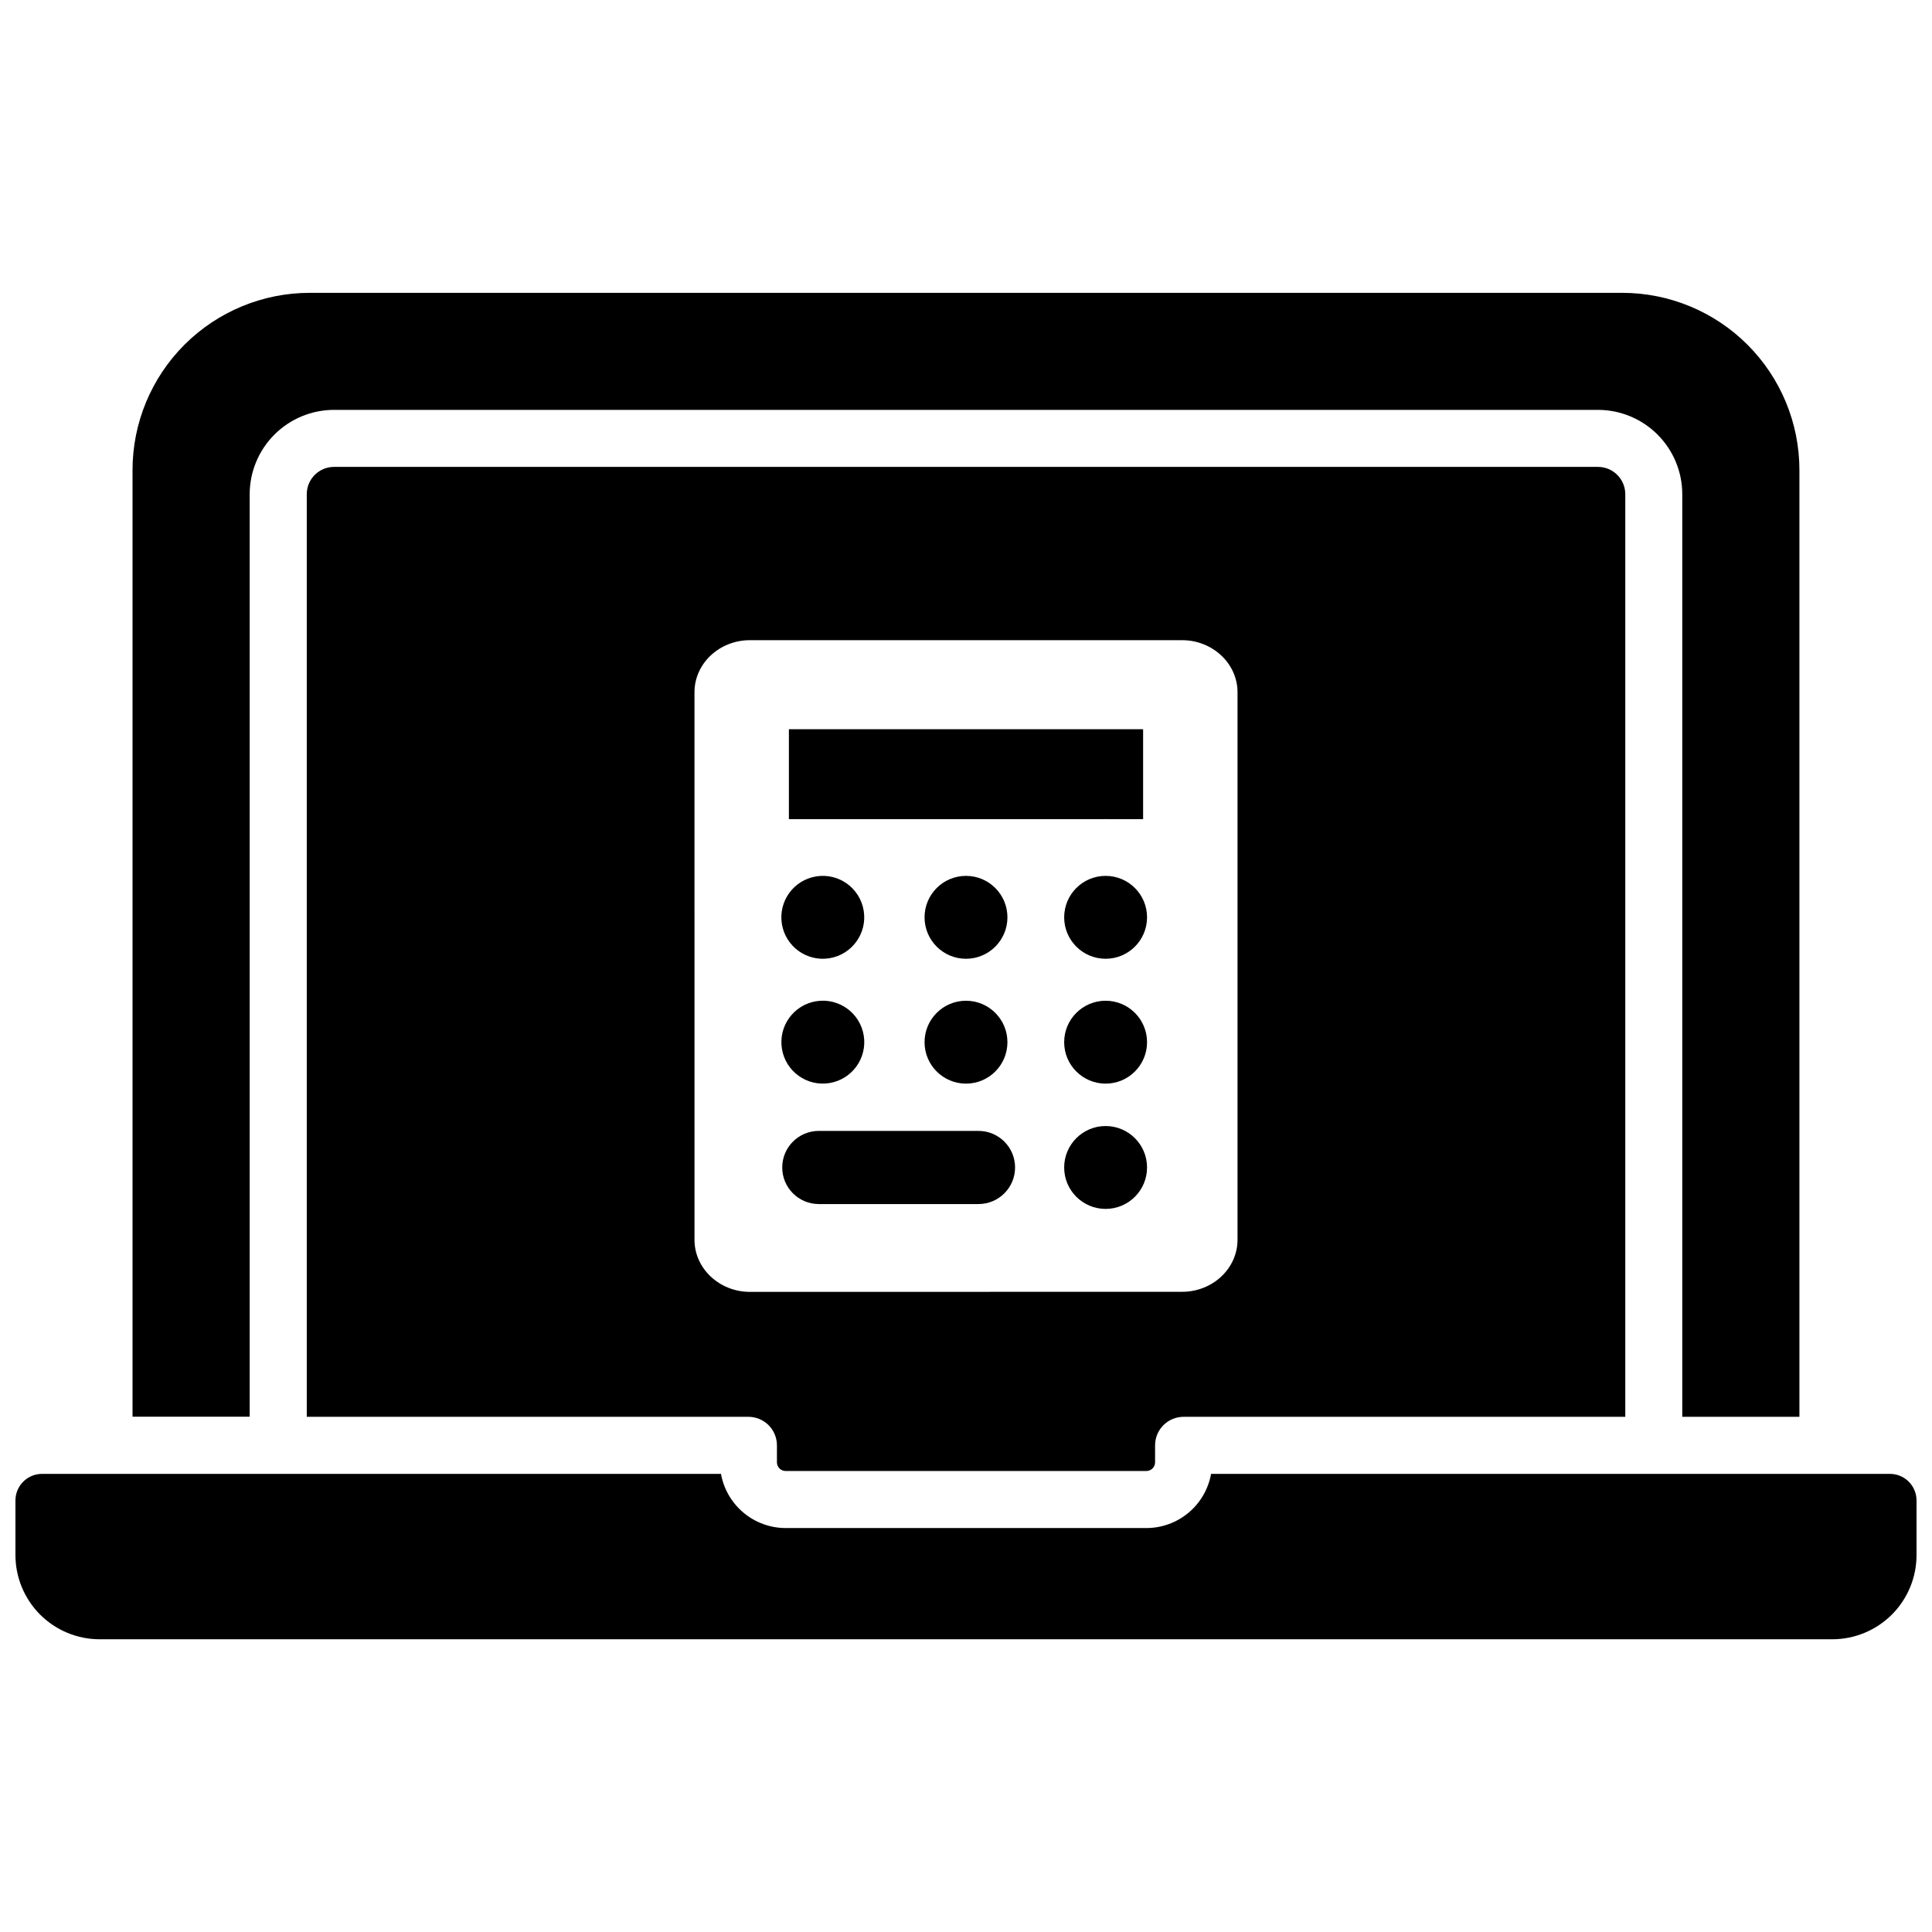
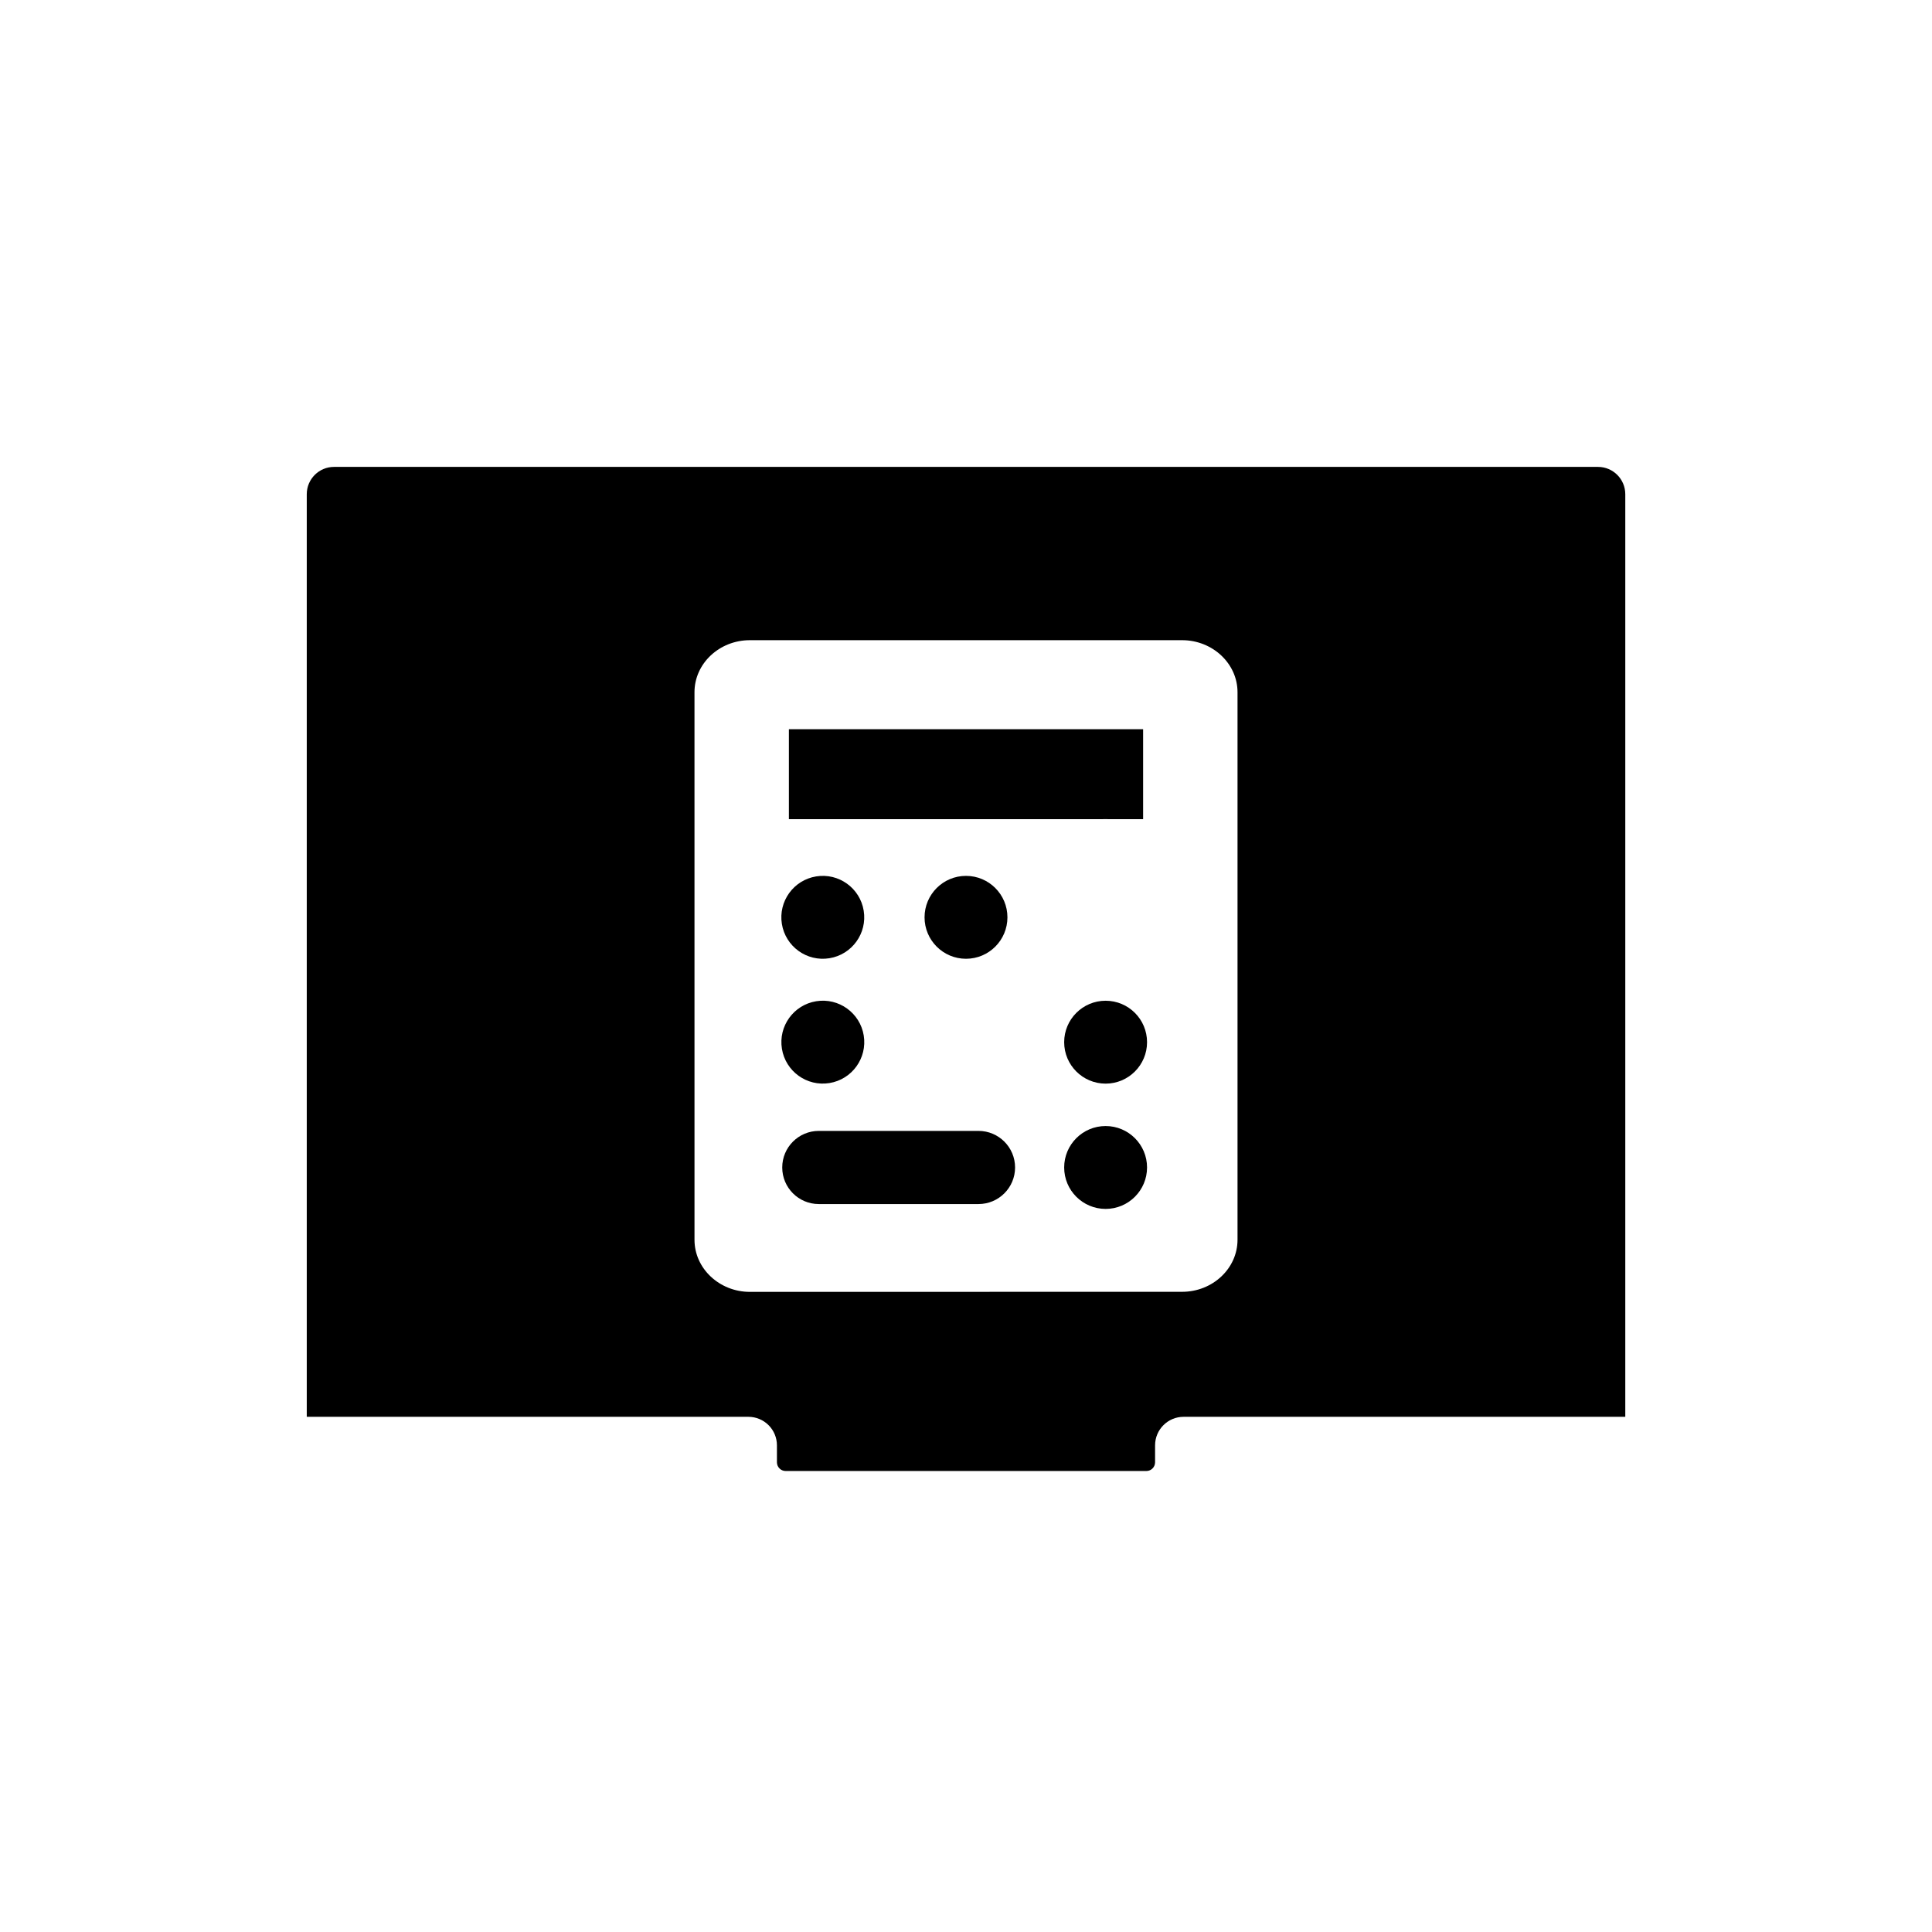
<svg xmlns="http://www.w3.org/2000/svg" width="800px" height="800px" version="1.1" viewBox="144 144 512 512">
  <defs>
    <clipPath id="a">
-       <path d="m148.09 534h503.81v45h-503.81z" />
-     </clipPath>
+       </clipPath>
  </defs>
-   <path d="m210.17 274.96c0.008-5.926 2.367-11.602 6.555-15.789s9.863-6.543 15.785-6.551h334.97c5.922 0.008 11.602 2.363 15.789 6.551s6.543 9.863 6.551 15.789v244.51h31.043v-250.9c0-12.457-4.945-24.402-13.754-33.207-8.809-8.809-20.754-13.758-33.211-13.758h-347.81c-12.449 0-24.391 4.945-33.199 13.746-8.805 8.801-13.758 20.738-13.766 33.188v250.9h31.043z" />
  <g clip-path="url(#a)">
-     <path d="m644.85 534.59h-179.9c-0.723 4.019-2.832 7.66-5.961 10.285-3.133 2.621-7.082 4.066-11.168 4.074h-95.625c-4.082-0.008-8.035-1.453-11.164-4.074-3.133-2.625-5.242-6.266-5.965-10.285h-179.92c-3.898 0-7.055 3.156-7.055 7.055v14.438c-0.004 5.926 2.352 11.609 6.539 15.801 4.191 4.188 9.875 6.543 15.801 6.539h459.13c5.926 0.004 11.609-2.352 15.801-6.539 4.191-4.191 6.543-9.875 6.539-15.801v-14.438c0-1.871-0.742-3.664-2.066-4.988-1.32-1.324-3.117-2.066-4.984-2.066z" />
+     <path d="m644.85 534.59h-179.9c-0.723 4.019-2.832 7.66-5.961 10.285-3.133 2.621-7.082 4.066-11.168 4.074h-95.625c-4.082-0.008-8.035-1.453-11.164-4.074-3.133-2.625-5.242-6.266-5.965-10.285h-179.92c-3.898 0-7.055 3.156-7.055 7.055c-0.004 5.926 2.352 11.609 6.539 15.801 4.191 4.188 9.875 6.543 15.801 6.539h459.13c5.926 0.004 11.609-2.352 15.801-6.539 4.191-4.191 6.543-9.875 6.539-15.801v-14.438c0-1.871-0.742-3.664-2.066-4.988-1.32-1.324-3.117-2.066-4.984-2.066z" />
  </g>
  <path d="m372.9 418.42c0.969 5.988-3.094 11.629-9.082 12.602-5.988 0.973-11.629-3.094-12.602-9.082-0.973-5.988 3.094-11.629 9.082-12.602s11.629 3.094 12.602 9.082" />
  <path d="m372.89 385.34c0.973 5.988-3.094 11.629-9.082 12.602-5.984 0.973-11.629-3.094-12.602-9.082-0.969-5.988 3.098-11.629 9.082-12.602 5.988-0.973 11.629 3.094 12.602 9.082" />
-   <path d="m410.98 420.19c0 6.066-4.918 10.984-10.98 10.984-6.066 0-10.984-4.918-10.984-10.984s4.918-10.984 10.984-10.984c6.062 0 10.98 4.918 10.98 10.984" />
  <path d="m410.98 387.1c0 6.066-4.918 10.984-10.98 10.984-6.066 0-10.984-4.918-10.984-10.984 0-6.066 4.918-10.984 10.984-10.984 6.062 0 10.98 4.918 10.98 10.984" />
  <path d="m437.96 361.09h8.977v-23.844h-93.871v23.84h82.988c0.637-0.02 1.273-0.02 1.906 0.004z" />
  <path d="m352.19 533.83h95.625-0.004c1.27-0.008 2.293-1.031 2.297-2.301v-4.504c0-4.172 3.387-7.555 7.559-7.555h117.05v-244.51c-0.008-3.988-3.238-7.223-7.227-7.227h-334.97c-3.988 0.004-7.219 3.238-7.223 7.227v244.51h117.04c2.004 0 3.926 0.797 5.344 2.211 1.418 1.418 2.215 3.34 2.215 5.344v4.504c0.004 1.27 1.031 2.293 2.297 2.301zm-9.461-47.469c-8.062 0-14.68-6.188-14.68-13.793l-0.004-145.12c0-7.609 6.59-13.793 14.68-13.793h114.55c8.062 0 14.68 6.188 14.68 13.793v145.1c0 7.609-6.59 13.793-14.68 13.793z" />
  <path d="m403.31 443.7h-42.32c-5.352 0-9.691 4.34-9.691 9.691 0 5.356 4.34 9.695 9.691 9.695h42.32c5.356 0 9.695-4.34 9.695-9.695 0-5.352-4.34-9.691-9.695-9.691z" />
-   <path d="m447.98 387.1c0 6.066-4.918 10.984-10.98 10.984-6.066 0-10.984-4.918-10.984-10.984 0-6.066 4.918-10.984 10.984-10.984 6.062 0 10.98 4.918 10.98 10.984" />
  <path d="m447.98 420.19c0 6.066-4.918 10.984-10.98 10.984-6.066 0-10.984-4.918-10.984-10.984s4.918-10.984 10.984-10.984c6.062 0 10.98 4.918 10.98 10.984" />
  <path d="m447.98 453.39c0 6.066-4.918 10.984-10.98 10.984-6.066 0-10.984-4.918-10.984-10.984 0-6.062 4.918-10.98 10.984-10.98 6.062 0 10.98 4.918 10.98 10.98" />
</svg>